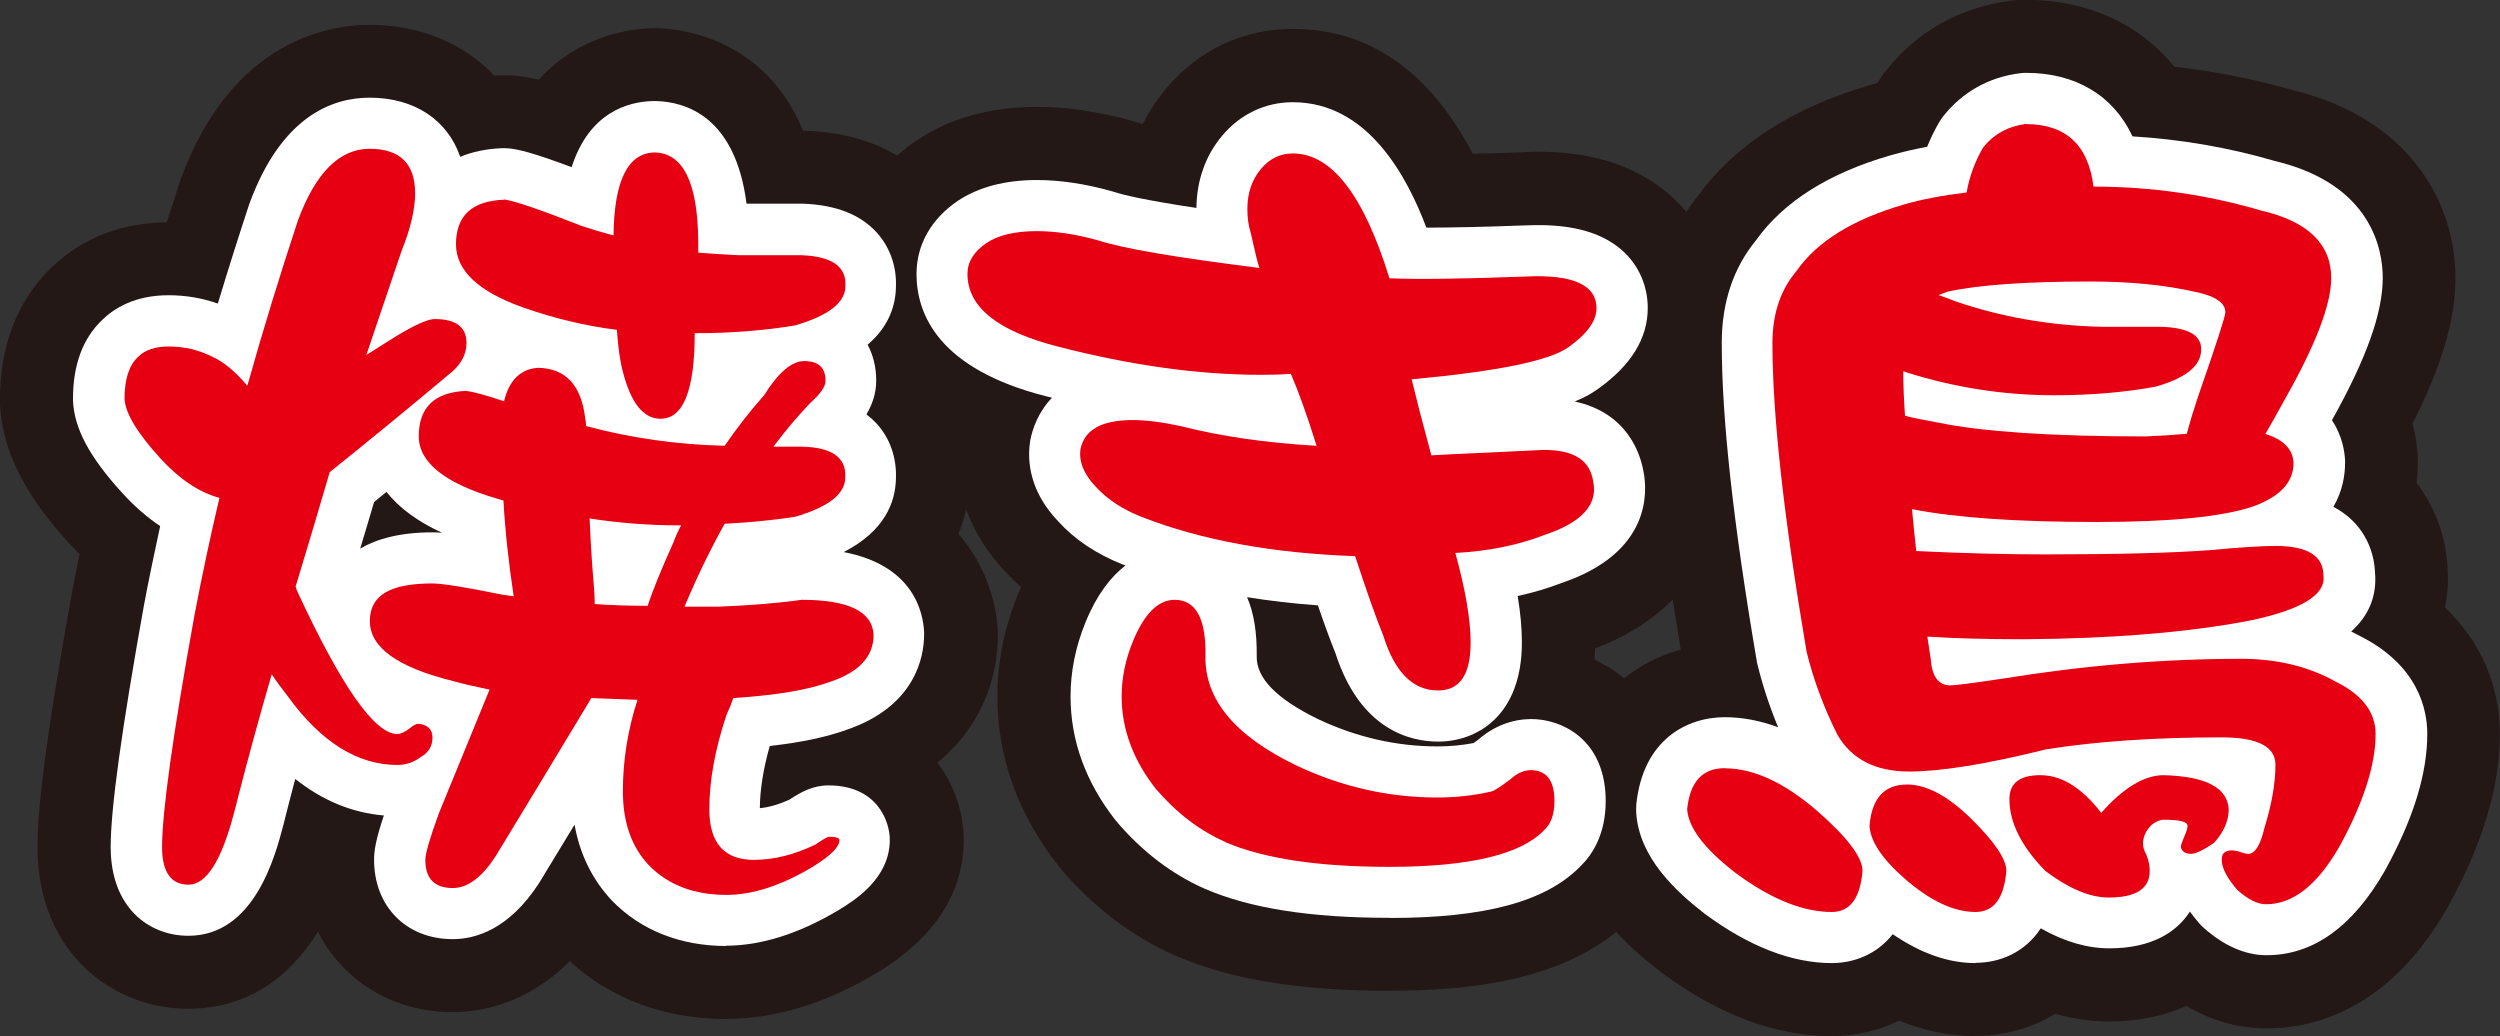
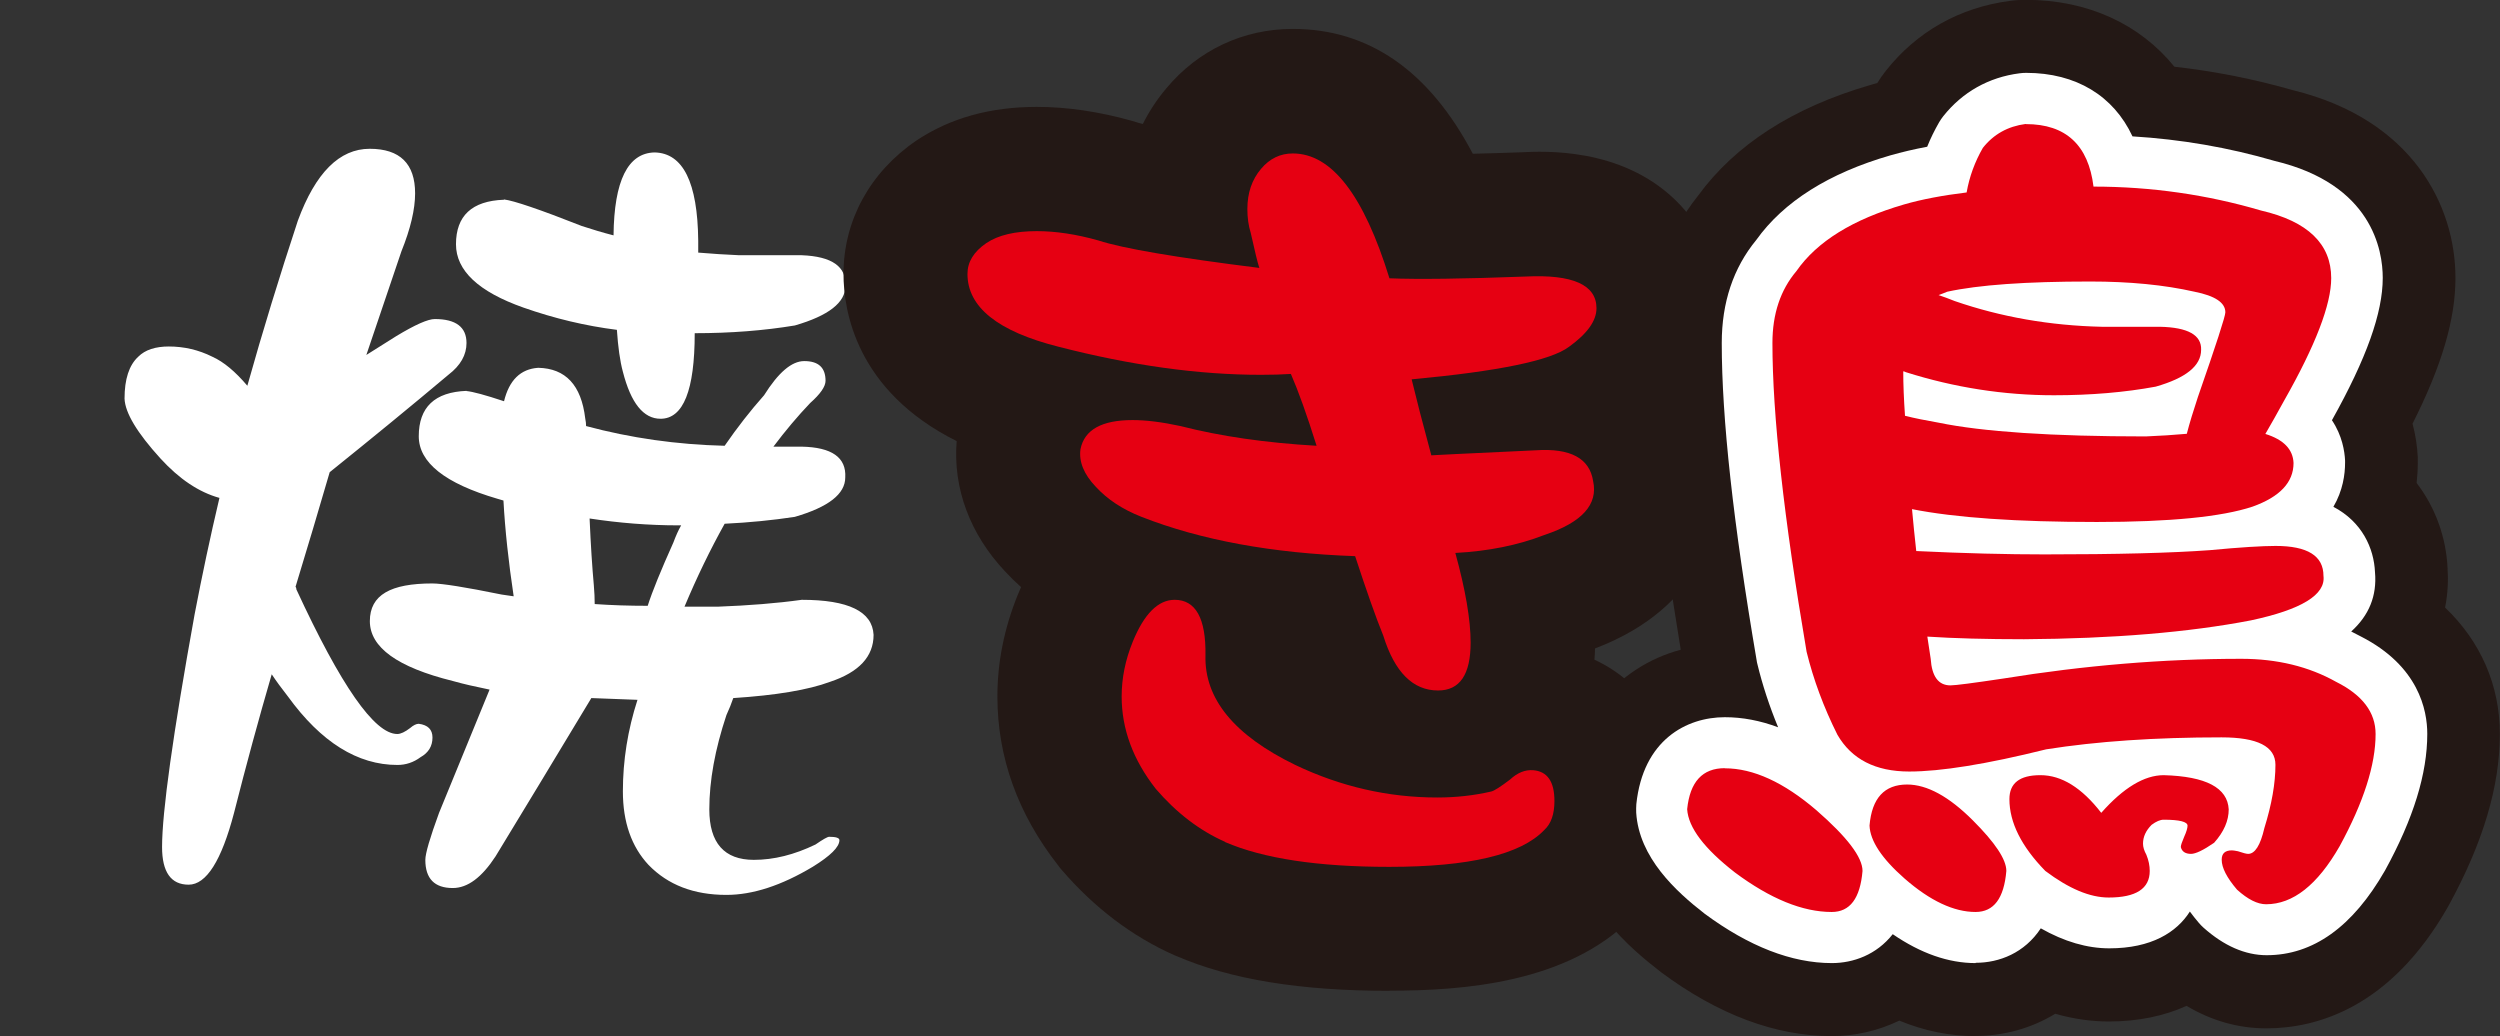
<svg xmlns="http://www.w3.org/2000/svg" id="_レイヤー_2" viewBox="0 0 171.22 70.96">
  <rect x="0" y="0" width="171.22" height="70.96" fill="#333333" stroke="none" />
  <defs>
    <style>.cls-1{fill:#fff;}.cls-2{fill:#e60012;}.cls-3{fill:#231815;}</style>
  </defs>
  <g id="_デザイン">
    <g>
      <g>
        <path class="cls-1" d="M11.55,23.73c1.05,0,2.05,.23,2.99,.7,.78,.35,1.58,1.02,2.4,1.99,1.05-3.75,2.21-7.52,3.46-11.31,1.21-3.28,2.85-4.92,4.92-4.92s3.11,1.02,3.11,3.05c0,1.09-.31,2.42-.94,3.98-.78,2.31-1.58,4.67-2.4,7.09,.74-.47,1.43-.9,2.05-1.29,1.29-.78,2.17-1.17,2.64-1.17,1.44,0,2.17,.55,2.17,1.64,0,.82-.41,1.54-1.23,2.17-2.46,2.07-5.18,4.3-8.14,6.68-.74,2.54-1.52,5.16-2.34,7.85,.04,.04,.06,.1,.06,.18,3.05,6.6,5.35,9.9,6.91,9.9,.23,0,.53-.14,.88-.41,.23-.2,.43-.29,.59-.29,.62,.08,.94,.39,.94,.94,0,.59-.27,1.04-.82,1.35-.47,.35-1,.53-1.58,.53-2.73,0-5.23-1.56-7.5-4.69-.43-.55-.8-1.05-1.11-1.52-.9,3.09-1.76,6.25-2.58,9.49-.86,3.28-1.9,4.92-3.11,4.92s-1.82-.86-1.82-2.58c0-2.38,.74-7.7,2.23-15.94,.51-2.66,1.07-5.31,1.7-7.97-1.41-.39-2.75-1.29-4.04-2.7-1.6-1.76-2.42-3.12-2.46-4.1,0-1.33,.31-2.29,.94-2.87,.47-.47,1.17-.7,2.11-.7Zm20.39,3.05c.43,.04,1.29,.27,2.58,.7,.35-1.44,1.13-2.21,2.34-2.29,1.88,.04,2.95,1.19,3.22,3.46,.04,.2,.06,.37,.06,.53,3.05,.82,6.21,1.27,9.49,1.35,.86-1.25,1.76-2.4,2.7-3.46,.98-1.56,1.89-2.34,2.75-2.34,.98,0,1.46,.45,1.46,1.35,0,.39-.35,.9-1.05,1.52-.86,.9-1.7,1.9-2.52,2.99h1.93c2.07,.04,3.07,.74,2.99,2.11,0,1.13-1.15,2.03-3.46,2.7-1.52,.23-3.13,.39-4.8,.47-.98,1.76-1.9,3.65-2.75,5.68h2.29c2.11-.08,4.02-.23,5.74-.47,3.2,0,4.84,.8,4.92,2.4,0,1.49-1,2.56-2.99,3.22-1.48,.55-3.69,.92-6.62,1.11-.12,.35-.27,.74-.47,1.17-.78,2.34-1.17,4.49-1.17,6.45,0,2.3,1.02,3.46,3.05,3.46,1.37,0,2.77-.35,4.22-1.05,.51-.35,.82-.53,.94-.53,.47,0,.7,.08,.7,.23,0,.47-.61,1.07-1.82,1.82-2.15,1.29-4.12,1.93-5.92,1.93-2.23,0-4-.68-5.33-2.05-1.17-1.25-1.76-2.93-1.76-5.04s.33-4.2,1-6.27c-1.13-.04-2.19-.08-3.16-.12-2.54,4.22-4.73,7.83-6.56,10.84-.94,1.44-1.91,2.17-2.93,2.17-1.25,0-1.88-.64-1.88-1.93,0-.43,.31-1.5,.94-3.22l3.46-8.44c-.98-.2-1.82-.39-2.52-.59-3.79-.94-5.68-2.3-5.68-4.1s1.43-2.58,4.28-2.58c.66,0,2.25,.25,4.75,.76,.27,.04,.55,.08,.82,.12-.35-2.34-.59-4.53-.7-6.56-.16-.04-.29-.08-.41-.12-3.59-1.05-5.39-2.48-5.39-4.28,0-1.99,1.09-3.03,3.28-3.11Zm2.58-13.12c.66,.08,2.44,.68,5.33,1.82,.7,.23,1.43,.45,2.17,.64,.04-3.75,.98-5.64,2.81-5.68,1.95,.04,2.95,2.05,2.99,6.04v.82c.94,.08,1.88,.14,2.81,.18h4.28c2.07,.08,3.07,.78,2.99,2.11,0,1.13-1.15,2.03-3.46,2.7-2.11,.35-4.39,.53-6.86,.53,0,3.91-.78,5.86-2.34,5.86-1.17,0-2.03-1.07-2.58-3.22-.2-.74-.33-1.7-.41-2.87-2.15-.27-4.28-.78-6.39-1.52-3.09-1.09-4.63-2.54-4.63-4.34,0-1.95,1.09-2.97,3.28-3.05Zm6.21,27.71c1.13,.08,2.34,.12,3.63,.12,.31-.98,.9-2.42,1.76-4.34,.16-.43,.33-.82,.53-1.17h-.18c-2.03,0-4.06-.16-6.09-.47,.08,1.84,.18,3.36,.29,4.57,.04,.47,.06,.9,.06,1.29Z" />
        <path class="cls-1" d="M99.67,37.86c.7,2.54,1.05,4.59,1.05,6.15,0,2.19-.74,3.28-2.23,3.28-1.72,0-2.97-1.25-3.75-3.75-.51-1.25-1.15-3.07-1.93-5.45-5.66-.2-10.55-1.09-14.65-2.7-1.29-.51-2.32-1.19-3.11-2.05-.82-.86-1.17-1.72-1.05-2.58,.27-1.33,1.46-1.99,3.57-1.99,.94,0,2.03,.14,3.28,.41,2.73,.7,5.84,1.15,9.32,1.35-.66-2.11-1.25-3.75-1.76-4.92-.59,.04-1.27,.06-2.05,.06-4.26,0-8.89-.64-13.89-1.93-4.14-1.05-6.21-2.71-6.21-4.98,0-.82,.43-1.52,1.29-2.11,.82-.55,1.97-.82,3.46-.82,1.29,0,2.7,.21,4.22,.64,1.68,.55,5.35,1.17,11.02,1.88-.12-.35-.31-1.15-.59-2.4-.16-.51-.23-1.05-.23-1.64,0-1.09,.31-2.01,.94-2.75,.59-.7,1.31-1.05,2.17-1.05,2.66,0,4.86,2.85,6.62,8.55,1.95,.08,5.06,.04,9.32-.12,3.24-.16,4.86,.57,4.86,2.17,0,.86-.63,1.74-1.88,2.64-1.25,.94-4.84,1.68-10.78,2.23,.31,1.29,.76,3.03,1.35,5.21-.23,0,2.15-.12,7.15-.35,2.38-.16,3.69,.55,3.93,2.11,.35,1.6-.76,2.83-3.34,3.69-1.8,.7-3.83,1.11-6.09,1.23Zm-15.76,19.8c-1.76-.78-3.34-1.99-4.75-3.63-1.56-1.99-2.34-4.1-2.34-6.33,0-1.25,.25-2.5,.76-3.75,.78-1.91,1.74-2.87,2.87-2.87,1.44,0,2.15,1.27,2.11,3.81-.08,2.97,1.97,5.47,6.15,7.5,3.12,1.49,6.37,2.23,9.73,2.23,1.29,0,2.52-.14,3.69-.41,.19-.04,.62-.31,1.29-.82,.51-.47,1.03-.68,1.58-.64,.98,.08,1.46,.78,1.46,2.11,0,.9-.23,1.56-.7,1.99-1.6,1.68-5.14,2.52-10.61,2.52-4.88,0-8.63-.57-11.25-1.7Z" />
-         <path class="cls-1" d="M118.13,52.62c1.95,0,4.04,.96,6.27,2.87,2.11,1.84,3.16,3.22,3.16,4.16-.16,1.88-.86,2.81-2.11,2.81-1.99,0-4.2-.9-6.62-2.7-2.11-1.64-3.2-3.08-3.28-4.34,.19-1.88,1.05-2.81,2.58-2.81Zm20.62-44.12c2.73,0,4.28,1.43,4.63,4.28,3.94,0,7.77,.55,11.48,1.64,3.2,.74,4.8,2.29,4.8,4.63,0,1.8-1.07,4.59-3.22,8.38-.47,.86-.9,1.62-1.29,2.29,1.25,.39,1.89,1.05,1.93,1.99,0,1.33-.94,2.32-2.81,2.99-2.11,.7-5.66,1.05-10.66,1.05-5.47,0-9.69-.29-12.66-.88,.08,.9,.18,1.86,.29,2.87,3.32,.16,6.25,.23,8.79,.23,4.96,0,8.73-.1,11.31-.29,2.11-.2,3.61-.29,4.51-.29,2.19,0,3.28,.68,3.28,2.05,.16,1.29-1.5,2.31-4.98,3.05-4.26,.82-9.43,1.25-15.53,1.29-2.58,0-4.79-.06-6.62-.18,.08,.51,.16,1.02,.23,1.52,.08,1.21,.53,1.82,1.35,1.82,.35,0,1.56-.16,3.63-.47,5.55-.9,10.98-1.35,16.29-1.35,2.46,0,4.63,.53,6.5,1.58,1.8,.9,2.7,2.09,2.7,3.57,0,2.11-.82,4.67-2.46,7.68-1.52,2.66-3.2,3.98-5.04,3.98-.59,0-1.25-.33-1.99-1-.7-.82-1.05-1.5-1.05-2.05,0-.43,.23-.64,.7-.64,.08,0,.21,.02,.41,.06,.35,.12,.59,.18,.7,.18,.47,0,.84-.59,1.11-1.76,.51-1.64,.76-3.08,.76-4.34s-1.23-1.88-3.69-1.88c-4.53,0-8.54,.27-12.01,.82-4.1,1.02-7.23,1.52-9.38,1.52-2.31,0-3.95-.84-4.92-2.52-.94-1.88-1.64-3.77-2.11-5.68-1.56-9.18-2.34-16.23-2.34-21.15,0-1.99,.55-3.63,1.64-4.92,1.41-2.03,3.87-3.55,7.38-4.57,1.21-.35,2.64-.62,4.28-.82,.19-1.09,.57-2.11,1.11-3.05,.74-.94,1.72-1.48,2.93-1.64Zm-8.14,45.23c1.37,0,2.87,.82,4.51,2.46,1.52,1.52,2.29,2.67,2.29,3.46-.16,1.88-.86,2.81-2.11,2.81-1.48,0-3.11-.76-4.86-2.29-1.56-1.37-2.36-2.58-2.4-3.63,.16-1.88,1.02-2.81,2.58-2.81Zm-.12-25.25c.62,.16,1.39,.31,2.29,.47,3.01,.62,7.73,.94,14.18,.94,.98-.04,1.91-.1,2.81-.18,.19-.74,.45-1.58,.76-2.52,1.25-3.59,1.88-5.53,1.88-5.8,0-.66-.7-1.13-2.11-1.41-2.07-.47-4.45-.7-7.15-.7-4.38,0-7.64,.23-9.79,.7-.2,.08-.39,.16-.59,.23,.35,.12,.72,.25,1.11,.41,3.16,1.09,6.52,1.68,10.08,1.76h3.98c1.91,.04,2.85,.57,2.81,1.58,0,1.09-1.04,1.93-3.11,2.52-2.11,.39-4.43,.59-6.97,.59-3.44,0-6.82-.53-10.14-1.58-.08-.04-.14-.06-.18-.06,0,.9,.04,1.91,.12,3.05Zm9.26,24.61c1.44,0,2.83,.86,4.16,2.58,1.52-1.72,2.95-2.58,4.28-2.58,2.89,.08,4.37,.86,4.45,2.34,0,.78-.33,1.54-1,2.29-.74,.51-1.27,.76-1.58,.76-.39,0-.63-.16-.7-.47,0-.12,.08-.35,.23-.7,.16-.35,.23-.61,.23-.76,0-.27-.55-.41-1.64-.41-.23,0-.51,.12-.82,.35-.39,.39-.59,.82-.59,1.29,0,.23,.08,.49,.23,.76,.16,.39,.23,.76,.23,1.11,0,1.21-.94,1.82-2.81,1.82-1.29,0-2.73-.61-4.34-1.82-1.64-1.68-2.46-3.32-2.46-4.92,0-1.09,.7-1.64,2.11-1.64Z" />
      </g>
      <g>
-         <path class="cls-3" d="M49.75,69.79c-4.19,0-7.88-1.36-10.73-3.96-2.96,2.97-6.16,3.49-8.02,3.49-4.12,0-7.54-2.18-9.23-5.51-2.62,4.23-6.08,5.28-8.88,5.28-5.13,0-10.32-3.81-10.32-11.08,0-2.02,.27-5.83,2.36-17.44,.17-.88,.34-1.75,.52-2.62-.26-.25-.51-.52-.76-.79C2.75,35.02,.17,31.73,0,27.64c0-.11,0-.22,0-.34,0-4.6,1.89-7.41,3.53-8.98,1.46-1.42,3.99-3.06,7.89-3.09,.3-.93,.6-1.85,.9-2.78,.03-.09,.06-.19,.1-.28C15.91,2.72,22.6,1.7,25.32,1.7c3.48,0,6.46,1.3,8.54,3.48,.12,0,.24-.01,.36-.02,.44-.01,.88,0,1.31,.05,.41,.05,.84,.12,1.37,.25,2.85-3.18,6.65-3.51,7.76-3.53,.12,0,.23,0,.35,0,1.44,.03,7.33,.56,9.99,7.03,.08,0,.16,0,.24,0,3.62,.14,6.5,1.36,8.56,3.62,1.79,1.97,2.71,4.55,2.6,7.27-.04,1.2-.31,3.04-1.42,4.91,.05,.42,.08,.86,.08,1.3,0,.41-.03,.81-.08,1.21,1,1.68,1.5,3.65,1.42,5.7-.03,.91-.19,2.21-.76,3.6,2.39,2.7,2.66,5.88,2.69,6.48,0,.14,.01,.28,.01,.42,0,3.52-1.49,6.58-4.14,8.77,1.19,1.55,1.8,3.45,1.8,5.29,0,3.62-1.98,6.67-5.87,9.06-3.55,2.13-7.01,3.19-10.36,3.19Z" />
        <path class="cls-3" d="M95.16,67.86c-6.11,0-10.9-.78-14.63-2.4-.02-.01-.05-.02-.08-.03-2.91-1.29-5.52-3.27-7.75-5.87-.08-.09-.16-.19-.23-.29-2.76-3.52-4.16-7.41-4.16-11.57,0-2.35,.47-4.68,1.39-6.95,.08-.18,.15-.36,.23-.54-.38-.34-.75-.7-1.09-1.07-2.42-2.57-3.58-5.72-3.32-8.93-6.89-3.44-7.75-8.94-7.75-11.46,0-3.64,1.82-6.97,5-9.13,2.31-1.54,5.06-2.3,8.24-2.3,2.06,0,4.26,.32,6.53,.96,.11,.03,.22,.06,.33,.1,.06,.02,.18,.06,.4,.11,.43-.86,.97-1.68,1.6-2.43,2.18-2.62,5.27-4.08,8.67-4.08,5.21,0,9.34,2.87,12.33,8.55,1-.02,2.1-.06,3.3-.1,1.61-.08,6.8-.33,10.51,3.21,2.04,1.95,3.17,4.59,3.17,7.45,0,1.71-.41,3.94-2,6.18,.83,1.27,1.38,2.68,1.63,4.12,.84,4.38-.86,10.22-8.24,13.02,0,.26-.02,.52-.04,.77,3.54,1.64,5.78,5.23,5.78,9.66,0,3.16-1.14,6-3.22,8.03-4.42,4.46-11.57,4.98-16.59,4.98Z" />
        <path class="cls-3" d="M135.3,70.96c-1.76,0-3.5-.35-5.22-1.06-1.47,.71-3.06,1.06-4.63,1.06-3.85,0-7.78-1.47-11.68-4.37-.05-.04-.1-.08-.15-.12-1.53-1.19-6.19-4.82-6.55-10.52-.03-.47-.02-.94,.03-1.4,.53-5.13,3.62-8.88,8.01-10.05-1.48-8.97-2.2-15.85-2.2-21.01,0-3.84,1.17-7.32,3.39-10.09,2.55-3.5,6.51-6.04,11.77-7.57,.17-.05,.33-.1,.5-.14,.18-.29,.37-.57,.58-.83,2.13-2.7,5.07-4.35,8.51-4.8,.36-.05,.72-.07,1.09-.07,4.26,0,7.82,1.68,10.17,4.58,2.76,.31,5.48,.85,8.13,1.61,8.2,2.01,11.12,7.93,11.12,12.85,0,2.83-.92,5.98-2.94,9.99,.2,.74,.32,1.51,.36,2.31,0,.12,0,.24,0,.36,0,.47-.03,.93-.08,1.39,1.33,1.73,2.03,3.81,2.12,5.85,.05,.75,.03,1.67-.17,2.68,2.42,2.31,3.75,5.31,3.75,8.65,0,3.59-1.14,7.43-3.5,11.75-.03,.05-.06,.11-.09,.16-3.91,6.82-8.91,8.26-12.41,8.26-1.91,0-3.74-.52-5.46-1.54-1.5,.68-3.28,1.07-5.32,1.07-1.22,0-2.45-.18-3.67-.53-1.68,1.03-3.6,1.52-5.47,1.52Zm-16.23-11.31c0,.51,.05,.97,.13,1.37,.41-.08,.8-.2,1.18-.36-.14-.33-.26-.67-.36-1.01h-.95Zm.39-.68l.38,.03c-.03-.14-.06-.27-.09-.41l-.29,.38Zm.13-1.47c-.29,.53-.45,1.03-.49,1.44l.33,.03,.31-.42c-.07-.35-.12-.7-.15-1.05Z" />
      </g>
      <g>
-         <path class="cls-1" d="M49.75,64.79c-3.15,0-5.87-1.08-7.84-3.11-1.35-1.44-2.2-3.18-2.56-5.2-.87,1.43-1.68,2.77-2.43,4-2.07,3.19-4.36,3.84-5.92,3.84-3.16,0-5.38-2.23-5.38-5.43,0-.64,.12-1.4,.67-3.04-2.17-.18-4.2-1.02-6.07-2.5-.28,1.05-.55,2.11-.82,3.18-.55,2.09-1.98,7.56-6.5,7.56-2.65,0-5.32-1.88-5.32-6.08,0-2.62,.75-8.03,2.28-16.56,.34-1.81,.72-3.62,1.11-5.42-.9-.6-1.77-1.36-2.59-2.26-2.26-2.48-3.3-4.43-3.38-6.33,0-.05,0-.09,0-.14,0-2.31,.67-4.12,2-5.39,.8-.78,2.22-1.69,4.54-1.69,1.17,0,2.3,.19,3.38,.57,.68-2.26,1.4-4.53,2.14-6.78,.01-.04,.03-.08,.04-.11,2.2-5.96,5.68-7.21,8.21-7.21,3.09,0,5.34,1.53,6.21,4.05,.84-.35,1.8-.55,2.86-.59,.18,0,.36,0,.54,.02,.58,.07,1.45,.24,4.23,1.28,1.21-3.76,3.85-4.49,5.59-4.53,.05,0,.1,0,.14,0,2.1,.04,5.48,1.07,6.25,7.03h3.75s.09,0,.13,0c2.26,.09,3.91,.74,5.04,1.98,.9,1,1.37,2.32,1.31,3.73-.02,1.22-.45,2.68-1.94,3.95,.38,.7,.59,1.53,.59,2.45s-.29,1.68-.67,2.32c.24,.18,.46,.38,.67,.6,.93,1,1.41,2.35,1.35,3.8-.03,1.59-.74,3.58-3.58,5.03,4.71,.9,5.44,4.02,5.51,5.48,0,.06,0,.11,0,.17,0,1.42-.52,4.9-5.33,6.53-1.36,.49-3.08,.86-5.24,1.1-.44,1.55-.67,2.98-.68,4.26,.64-.06,1.31-.26,2.02-.58,.8-.53,1.62-.98,2.68-.98,3.32,0,4.2,2.44,4.2,3.73,0,2.66-2.44,4.16-3.49,4.8-2.72,1.63-5.32,2.45-7.75,2.45Zm-14.27-20.46c.47,.31,.85,.74,1.13,1.25,.21,.4,.34,.82,.39,1.26,.16-.27,.33-.55,.5-.82,.41-.68,1.03-1.19,1.76-1.47-.62-.29-1.15-.76-1.5-1.34-.03,.03-.06,.07-.1,.1-.59,.59-1.36,.95-2.17,1.02Zm9.84,.52c.47,.25,.88,.62,1.2,1.06,.16,.23,.3,.48,.4,.74,.23-.65,.64-1.21,1.16-1.61h-1.2c-.46,0-.92-.09-1.34-.26-.07,.03-.15,.05-.22,.07Zm-28.34-3.32c-.08,.4-.16,.8-.23,1.2-.03,.18-.06,.35-.09,.52,.28-.18,.59-.33,.91-.43-.15-.32-.31-.65-.46-.99-.05-.1-.09-.2-.12-.31Zm.75,1.12s0,0,0,0c0,0,0,0,0,0Zm7.89-8.27c-.31,1.05-.62,2.11-.95,3.19,1.13-.66,2.72-1.11,4.93-1.11,.18,0,.39,0,.68,.03-1.68-.77-2.95-1.71-3.81-2.8-.28,.23-.56,.46-.85,.69Zm-13.45-7.1c.21,.34,.61,.91,1.39,1.76,.83,.9,1.63,1.47,2.39,1.68,1.44,.4,2.42,1.64,2.55,3.06,.24-.82,.48-1.62,.71-2.42,.2-.69,.61-1.3,1.17-1.75,.98-.79,1.94-1.56,2.87-2.32-.11-.07-.22-.15-.33-.23-1.17-.92-1.63-2.47-1.15-3.87l2.4-7.09c.02-.06,.04-.12,.06-.18,.31-.77,.48-1.36,.58-1.8-.3,.38-.7,1.06-1.11,2.15-1.22,3.69-2.36,7.43-3.39,11.1-.35,1.25-1.36,2.2-2.63,2.47-1.27,.27-2.58-.18-3.42-1.17-.68-.81-1.09-1.02-1.16-1.05-.04-.02-.09-.04-.13-.06-.26-.13-.53-.22-.81-.28Zm23.16,3.6c1.17,.3,2.08,1.17,2.45,2.28,.08-.09,.17-.18,.27-.26,.22-.2,.47-.37,.73-.5-.97-.41-1.7-1.25-1.99-2.25-.17,.15-.36,.28-.57,.39-.28,.16-.58,.27-.89,.34Zm8.17-11.6c.61,.23,1.13,.62,1.52,1.13,.16-.17,.34-.33,.53-.47-.44-.38-.79-.86-1-1.42-.12,.13-.26,.25-.41,.36-.2,.15-.42,.28-.65,.39Z" />
-         <path class="cls-1" d="M95.16,62.86c-5.42,0-9.55-.65-12.64-1.99-.01,0-.02,0-.03-.01-2.23-.99-4.24-2.52-5.98-4.55-.03-.04-.07-.08-.1-.12-2.05-2.61-3.09-5.47-3.09-8.49,0-1.7,.34-3.4,1.02-5.07,.78-1.92,1.75-3.14,2.74-3.9-.06-.02-.12-.05-.19-.07-1.79-.71-3.28-1.7-4.42-2.96-1.92-2.01-2.12-4.05-1.93-5.4,.01-.08,.02-.16,.04-.23,.14-.69,.51-1.83,1.47-2.83-.15-.04-.29-.07-.44-.11-7.3-1.86-8.84-5.58-8.84-8.37,0-1.99,1-3.76,2.82-5,1.43-.95,3.25-1.43,5.43-1.43,1.6,0,3.34,.26,5.17,.78,.05,.01,.09,.03,.14,.04,.6,.2,2.07,.56,5.61,1.09,.02-1.88,.62-3.59,1.76-4.94,1.23-1.48,2.96-2.3,4.84-2.3,5.14,0,7.82,5.08,9.15,8.59,1.74,0,3.96-.05,6.66-.15,2-.09,4.94-.01,6.88,1.83,1.04,.99,1.62,2.35,1.62,3.83,0,2.05-1.12,3.89-3.33,5.48-.4,.3-.91,.61-1.67,.92,3.65,.78,4.51,3.65,4.71,4.8,.28,1.41,.5,5.55-5.59,7.62-.96,.37-1.97,.67-3.03,.9,.2,1.18,.29,2.24,.29,3.19,0,5.01-3.08,6.78-5.73,6.78-1.91,0-5.34-.79-7.04-6.06-.35-.87-.75-1.95-1.2-3.27-1.68-.12-3.3-.31-4.85-.56,.47,1.09,.68,2.43,.66,4.04-.04,1.5,1.37,2.93,4.18,4.3,2.61,1.24,5.38,1.88,8.2,1.88,.86,0,1.69-.08,2.47-.23,.07-.05,.16-.12,.28-.2,1.5-1.31,3.02-1.5,4.05-1.43,2.2,.18,4.72,1.75,4.72,5.6,0,2.3-.93,3.7-1.74,4.48-2.36,2.41-6.52,3.53-13.07,3.53Zm-13.29-11.05c.92,1.06,1.9,1.86,2.97,2.42-1.24-.8-2.23-1.63-3.02-2.48,.02,.02,.03,.04,.05,.06Zm19.58-1.04h0Zm0,0s0,0,0,0c0,0,0,0,0,0Zm-19.01-17.64c3.07,.84,6.58,1.33,10.49,1.47,1.47,.05,2.75,1.01,3.21,2.41,.03,.08,.05,.17,.08,.25,.09-.51,.3-1.01,.61-1.44,.36-.5,.84-.89,1.39-1.14-1.78,.08-3.36-1.19-3.66-2.91-.55-2.07-.98-3.73-1.28-4.98-.24-.99-.04-2.03,.55-2.86,.48-.68,1.19-1.15,1.98-1.36-.28,0-.55-.01-.8-.02-1.48-.06-2.77-1.05-3.2-2.47-1.21-3.92-2.32-5.33-2.88-5.83,0,.02,0,.03,0,.05,0,.23,.03,.44,.08,.61,.03,.1,.05,.19,.08,.29,.35,1.61,.47,2,.49,2.04,.37,1.14,.14,2.4-.62,3.32-.76,.92-1.94,1.41-3.13,1.26-7.76-.96-10.35-1.6-11.6-2-1.18-.33-2.26-.5-3.21-.5-.16,0-.31,0-.44,.01,.53,.29,1.4,.66,2.77,1.01,4.7,1.21,9.08,1.83,13.02,1.83,.7,0,1.31-.02,1.82-.05,1.48-.1,2.86,.74,3.44,2.1,.56,1.29,1.18,3.02,1.88,5.26,.35,1.1,.13,2.29-.58,3.2-.71,.91-1.81,1.4-2.96,1.35-2.7-.15-5.22-.45-7.54-.9Z" />
        <path class="cls-1" d="M135.3,65.96c-1.86,0-3.76-.67-5.67-1.98-1.11,1.41-2.7,1.98-4.17,1.98-2.75,0-5.68-1.14-8.71-3.38-1.96-1.52-4.5-3.84-4.69-6.93-.01-.19,0-.39,.01-.58,.46-4.39,3.43-5.95,6.06-5.95,1.21,0,2.42,.23,3.65,.69-.59-1.43-1.07-2.88-1.42-4.33-.02-.08-.04-.16-.05-.25-1.61-9.46-2.39-16.57-2.39-21.74,0-2.77,.79-5.14,2.36-7.05,1.88-2.63,4.97-4.58,9.19-5.8,.77-.22,1.61-.42,2.52-.59,.23-.58,.51-1.14,.82-1.68,.08-.14,.18-.28,.28-.41,1.31-1.65,3.11-2.67,5.23-2.94,.15-.02,.3-.03,.45-.03,3.42,0,5.99,1.58,7.28,4.35,3.31,.2,6.58,.76,9.73,1.68,6.69,1.59,7.41,6.13,7.41,8.01,0,2.4-1.11,5.51-3.48,9.75,.71,1.06,.87,2.14,.9,2.76,0,.05,0,.1,0,.15,0,.8-.15,1.91-.8,3.02,1.96,1.03,2.78,2.83,2.85,4.49,.14,1.6-.41,2.95-1.63,4.05,.22,.11,.44,.22,.66,.34,3.96,2.02,4.55,5.04,4.55,6.67,0,2.73-.94,5.79-2.89,9.35-2.22,3.88-4.94,5.81-8.11,5.81-1.47,0-2.93-.64-4.33-1.89-.11-.1-.22-.21-.32-.33-.22-.26-.43-.52-.61-.77-.9,1.42-2.63,2.52-5.52,2.52-1.51,0-3.09-.46-4.69-1.37-1.11,1.69-2.85,2.36-4.45,2.36Zm23.49-15.95c.17,.33,.3,.66,.38,.97,.03-.24,.04-.46,.05-.65-.06-.07-.2-.18-.43-.32Zm-29.85-1.35c.17,.28,.5,.65,1.64,.69-.95-.8-1.66-2.06-1.81-3.83l-.21-1.4c-.16-1.05,.16-2.11,.88-2.89,.11-.12,.22-.22,.34-.32-1.07-.5-1.85-1.53-2-2.77-.12-1.05-.22-2.04-.3-2.97-.09-1.1,.33-2.17,1.15-2.91,.21-.19,.45-.35,.69-.48-1.3-.46-2.22-1.66-2.32-3.05-.08-1.2-.13-2.31-.13-3.29,0-1.72,1.24-3.15,2.88-3.45-.29-.5-.46-1.06-.48-1.66-.03-1,.37-1.94,1.06-2.61-2.13,.74-3.61,1.7-4.41,2.86-.07,.09-.14,.19-.21,.27-.54,.64-.81,1.51-.81,2.66,0,4.68,.76,11.56,2.27,20.44,.4,1.58,.99,3.17,1.76,4.73Zm.08-20.02s0,0,0,0c0,0,0,0,0,0Zm25.08-10.81c1.15,.86,1.58,1.93,1.73,2.76,.3-.89,.34-1.35,.34-1.54,0-.48-.7-.89-2.07-1.21Zm-15.4-5.67c-.26,.51-.44,1.05-.55,1.64-.16,.9-.66,1.67-1.35,2.19,1.41-.11,3-.18,4.8-.2-.91-.54-1.56-1.47-1.69-2.59-.13-1.06-.27-1.19-.88-1.2-.14,.04-.24,.09-.33,.16Z" />
      </g>
      <g>
-         <path class="cls-2" d="M11.55,23.73c1.05,0,2.05,.23,2.99,.7,.78,.35,1.58,1.02,2.4,1.99,1.05-3.75,2.21-7.52,3.46-11.31,1.21-3.28,2.85-4.92,4.92-4.92s3.11,1.02,3.11,3.05c0,1.09-.31,2.42-.94,3.98-.78,2.31-1.58,4.67-2.4,7.09,.74-.47,1.43-.9,2.05-1.29,1.29-.78,2.17-1.17,2.64-1.17,1.44,0,2.17,.55,2.17,1.64,0,.82-.41,1.54-1.23,2.17-2.46,2.07-5.18,4.3-8.14,6.68-.74,2.54-1.52,5.16-2.34,7.85,.04,.04,.06,.1,.06,.18,3.05,6.6,5.35,9.9,6.91,9.9,.23,0,.53-.14,.88-.41,.23-.2,.43-.29,.59-.29,.62,.08,.94,.39,.94,.94,0,.59-.27,1.04-.82,1.35-.47,.35-1,.53-1.58,.53-2.73,0-5.23-1.56-7.5-4.69-.43-.55-.8-1.05-1.11-1.52-.9,3.09-1.76,6.25-2.58,9.49-.86,3.28-1.9,4.92-3.11,4.92s-1.82-.86-1.82-2.58c0-2.38,.74-7.7,2.23-15.94,.51-2.66,1.07-5.31,1.7-7.97-1.41-.39-2.75-1.29-4.04-2.7-1.6-1.76-2.42-3.12-2.46-4.1,0-1.33,.31-2.29,.94-2.87,.47-.47,1.17-.7,2.11-.7Zm20.39,3.05c.43,.04,1.29,.27,2.58,.7,.35-1.44,1.13-2.21,2.34-2.29,1.88,.04,2.95,1.19,3.22,3.46,.04,.2,.06,.37,.06,.53,3.05,.82,6.21,1.27,9.49,1.35,.86-1.25,1.76-2.4,2.7-3.46,.98-1.56,1.89-2.34,2.75-2.34,.98,0,1.46,.45,1.46,1.35,0,.39-.35,.9-1.05,1.52-.86,.9-1.7,1.9-2.52,2.99h1.93c2.07,.04,3.07,.74,2.99,2.11,0,1.13-1.15,2.03-3.46,2.7-1.52,.23-3.13,.39-4.8,.47-.98,1.76-1.9,3.65-2.75,5.68h2.29c2.11-.08,4.02-.23,5.74-.47,3.2,0,4.84,.8,4.92,2.4,0,1.49-1,2.56-2.99,3.22-1.48,.55-3.69,.92-6.62,1.11-.12,.35-.27,.74-.47,1.17-.78,2.34-1.17,4.49-1.17,6.45,0,2.3,1.02,3.46,3.05,3.46,1.37,0,2.77-.35,4.22-1.05,.51-.35,.82-.53,.94-.53,.47,0,.7,.08,.7,.23,0,.47-.61,1.07-1.82,1.82-2.15,1.29-4.12,1.93-5.92,1.93-2.23,0-4-.68-5.33-2.05-1.17-1.25-1.76-2.93-1.76-5.04s.33-4.2,1-6.27c-1.13-.04-2.19-.08-3.16-.12-2.54,4.22-4.73,7.83-6.56,10.84-.94,1.44-1.91,2.17-2.93,2.17-1.25,0-1.88-.64-1.88-1.93,0-.43,.31-1.5,.94-3.22l3.46-8.44c-.98-.2-1.82-.39-2.52-.59-3.79-.94-5.68-2.3-5.68-4.1s1.43-2.58,4.28-2.58c.66,0,2.25,.25,4.75,.76,.27,.04,.55,.08,.82,.12-.35-2.34-.59-4.53-.7-6.56-.16-.04-.29-.08-.41-.12-3.59-1.05-5.39-2.48-5.39-4.28,0-1.99,1.09-3.03,3.28-3.11Zm2.58-13.12c.66,.08,2.44,.68,5.33,1.82,.7,.23,1.43,.45,2.17,.64,.04-3.75,.98-5.64,2.81-5.68,1.95,.04,2.95,2.05,2.99,6.04v.82c.94,.08,1.88,.14,2.81,.18h4.28c2.07,.08,3.07,.78,2.99,2.11,0,1.13-1.15,2.03-3.46,2.7-2.11,.35-4.39,.53-6.86,.53,0,3.91-.78,5.86-2.34,5.86-1.17,0-2.03-1.07-2.58-3.22-.2-.74-.33-1.7-.41-2.87-2.15-.27-4.28-.78-6.39-1.52-3.09-1.09-4.63-2.54-4.63-4.34,0-1.95,1.09-2.97,3.28-3.05Zm6.21,27.71c1.13,.08,2.34,.12,3.63,.12,.31-.98,.9-2.42,1.76-4.34,.16-.43,.33-.82,.53-1.17h-.18c-2.03,0-4.06-.16-6.09-.47,.08,1.84,.18,3.36,.29,4.57,.04,.47,.06,.9,.06,1.29Z" />
        <path class="cls-2" d="M99.67,37.86c.7,2.54,1.05,4.59,1.05,6.15,0,2.19-.74,3.28-2.23,3.28-1.72,0-2.97-1.25-3.75-3.75-.51-1.25-1.15-3.07-1.93-5.45-5.66-.2-10.55-1.09-14.65-2.7-1.29-.51-2.32-1.19-3.11-2.05-.82-.86-1.17-1.72-1.05-2.58,.27-1.33,1.46-1.99,3.57-1.99,.94,0,2.03,.14,3.28,.41,2.73,.7,5.84,1.15,9.32,1.35-.66-2.11-1.25-3.75-1.76-4.92-.59,.04-1.27,.06-2.05,.06-4.26,0-8.89-.64-13.89-1.93-4.14-1.05-6.21-2.71-6.21-4.98,0-.82,.43-1.52,1.29-2.11,.82-.55,1.97-.82,3.46-.82,1.29,0,2.7,.21,4.22,.64,1.68,.55,5.35,1.17,11.02,1.88-.12-.35-.31-1.15-.59-2.4-.16-.51-.23-1.05-.23-1.64,0-1.09,.31-2.01,.94-2.75,.59-.7,1.31-1.05,2.17-1.05,2.66,0,4.86,2.85,6.62,8.55,1.95,.08,5.06,.04,9.32-.12,3.24-.16,4.86,.57,4.86,2.17,0,.86-.63,1.74-1.88,2.64-1.25,.94-4.84,1.68-10.78,2.23,.31,1.29,.76,3.03,1.35,5.21-.23,0,2.15-.12,7.15-.35,2.38-.16,3.69,.55,3.93,2.11,.35,1.6-.76,2.83-3.34,3.69-1.8,.7-3.83,1.11-6.09,1.23Zm-15.76,19.8c-1.76-.78-3.34-1.99-4.75-3.63-1.56-1.99-2.34-4.1-2.34-6.33,0-1.25,.25-2.5,.76-3.75,.78-1.91,1.74-2.87,2.87-2.87,1.44,0,2.15,1.27,2.11,3.81-.08,2.97,1.97,5.47,6.15,7.5,3.12,1.49,6.37,2.23,9.73,2.23,1.29,0,2.52-.14,3.69-.41,.19-.04,.62-.31,1.29-.82,.51-.47,1.03-.68,1.58-.64,.98,.08,1.46,.78,1.46,2.11,0,.9-.23,1.56-.7,1.99-1.6,1.68-5.14,2.52-10.61,2.52-4.88,0-8.63-.57-11.25-1.7Z" />
        <path class="cls-2" d="M118.13,52.62c1.95,0,4.04,.96,6.27,2.87,2.11,1.84,3.16,3.22,3.16,4.16-.16,1.88-.86,2.81-2.11,2.81-1.99,0-4.2-.9-6.62-2.7-2.11-1.64-3.2-3.08-3.28-4.34,.19-1.88,1.05-2.81,2.58-2.81Zm20.62-44.12c2.73,0,4.28,1.43,4.63,4.28,3.94,0,7.77,.55,11.48,1.64,3.2,.74,4.8,2.29,4.8,4.63,0,1.8-1.07,4.59-3.22,8.38-.47,.86-.9,1.62-1.29,2.29,1.25,.39,1.89,1.05,1.93,1.99,0,1.33-.94,2.32-2.81,2.99-2.11,.7-5.66,1.05-10.66,1.05-5.47,0-9.69-.29-12.66-.88,.08,.9,.18,1.86,.29,2.87,3.32,.16,6.25,.23,8.79,.23,4.96,0,8.73-.1,11.31-.29,2.11-.2,3.61-.29,4.51-.29,2.19,0,3.28,.68,3.28,2.05,.16,1.29-1.5,2.31-4.98,3.05-4.26,.82-9.43,1.25-15.53,1.29-2.58,0-4.79-.06-6.62-.18,.08,.51,.16,1.02,.23,1.52,.08,1.21,.53,1.82,1.35,1.82,.35,0,1.56-.16,3.63-.47,5.55-.9,10.98-1.35,16.29-1.35,2.46,0,4.63,.53,6.5,1.58,1.8,.9,2.7,2.09,2.7,3.57,0,2.11-.82,4.67-2.46,7.68-1.52,2.66-3.2,3.98-5.04,3.98-.59,0-1.25-.33-1.99-1-.7-.82-1.05-1.5-1.05-2.05,0-.43,.23-.64,.7-.64,.08,0,.21,.02,.41,.06,.35,.12,.59,.18,.7,.18,.47,0,.84-.59,1.11-1.76,.51-1.64,.76-3.08,.76-4.34s-1.23-1.88-3.69-1.88c-4.53,0-8.54,.27-12.01,.82-4.1,1.02-7.23,1.52-9.38,1.52-2.31,0-3.95-.84-4.92-2.52-.94-1.88-1.64-3.77-2.11-5.68-1.56-9.18-2.34-16.23-2.34-21.15,0-1.99,.55-3.63,1.64-4.92,1.41-2.03,3.87-3.55,7.38-4.57,1.21-.35,2.64-.62,4.28-.82,.19-1.09,.57-2.11,1.11-3.05,.74-.94,1.72-1.48,2.93-1.64Zm-8.14,45.23c1.37,0,2.87,.82,4.51,2.46,1.52,1.52,2.29,2.67,2.29,3.46-.16,1.88-.86,2.81-2.11,2.81-1.48,0-3.11-.76-4.86-2.29-1.56-1.37-2.36-2.58-2.4-3.63,.16-1.88,1.02-2.81,2.58-2.81Zm-.12-25.25c.62,.16,1.39,.31,2.29,.47,3.01,.62,7.73,.94,14.18,.94,.98-.04,1.91-.1,2.81-.18,.19-.74,.45-1.58,.76-2.52,1.25-3.59,1.88-5.53,1.88-5.8,0-.66-.7-1.13-2.11-1.41-2.07-.47-4.45-.7-7.15-.7-4.38,0-7.64,.23-9.79,.7-.2,.08-.39,.16-.59,.23,.35,.12,.72,.25,1.11,.41,3.16,1.09,6.52,1.68,10.08,1.76h3.98c1.91,.04,2.85,.57,2.81,1.58,0,1.09-1.04,1.93-3.11,2.52-2.11,.39-4.43,.59-6.97,.59-3.44,0-6.82-.53-10.14-1.58-.08-.04-.14-.06-.18-.06,0,.9,.04,1.91,.12,3.05Zm9.26,24.61c1.44,0,2.83,.86,4.16,2.58,1.52-1.72,2.95-2.58,4.28-2.58,2.89,.08,4.37,.86,4.45,2.34,0,.78-.33,1.54-1,2.29-.74,.51-1.27,.76-1.58,.76-.39,0-.63-.16-.7-.47,0-.12,.08-.35,.23-.7,.16-.35,.23-.61,.23-.76,0-.27-.55-.41-1.64-.41-.23,0-.51,.12-.82,.35-.39,.39-.59,.82-.59,1.29,0,.23,.08,.49,.23,.76,.16,.39,.23,.76,.23,1.11,0,1.21-.94,1.82-2.81,1.82-1.29,0-2.73-.61-4.34-1.82-1.64-1.68-2.46-3.32-2.46-4.92,0-1.09,.7-1.64,2.11-1.64Z" />
      </g>
    </g>
  </g>
</svg>